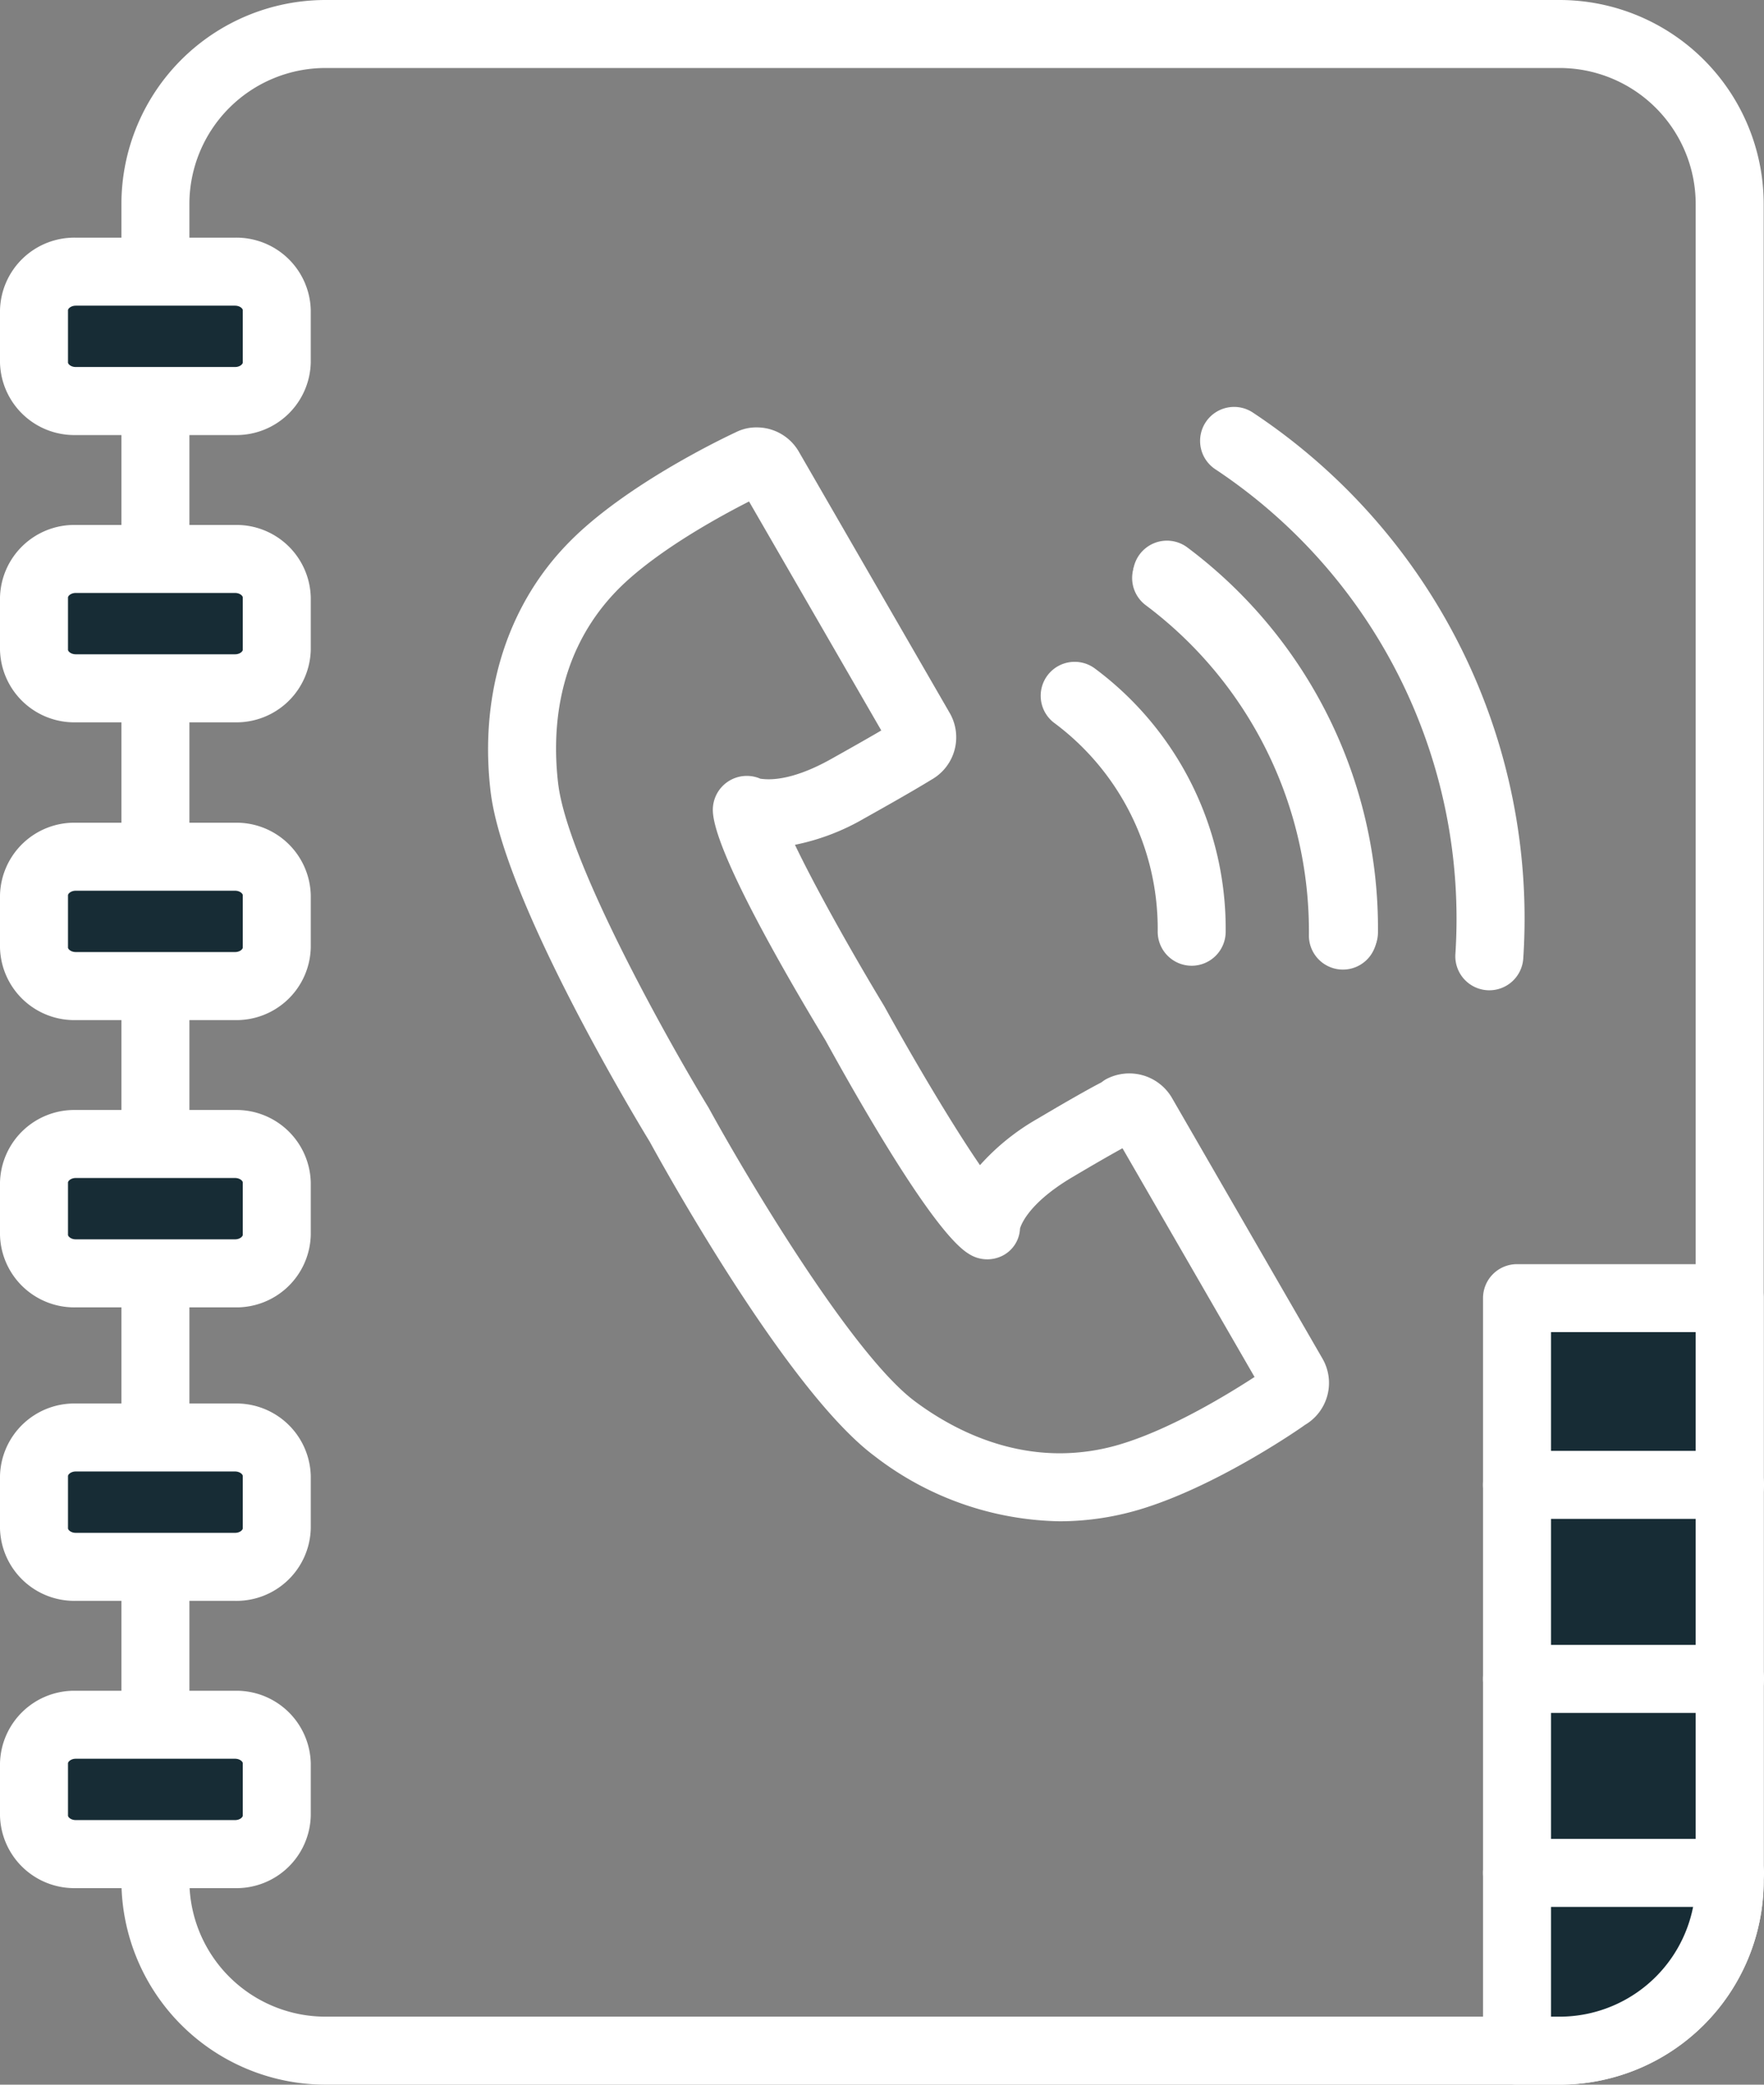
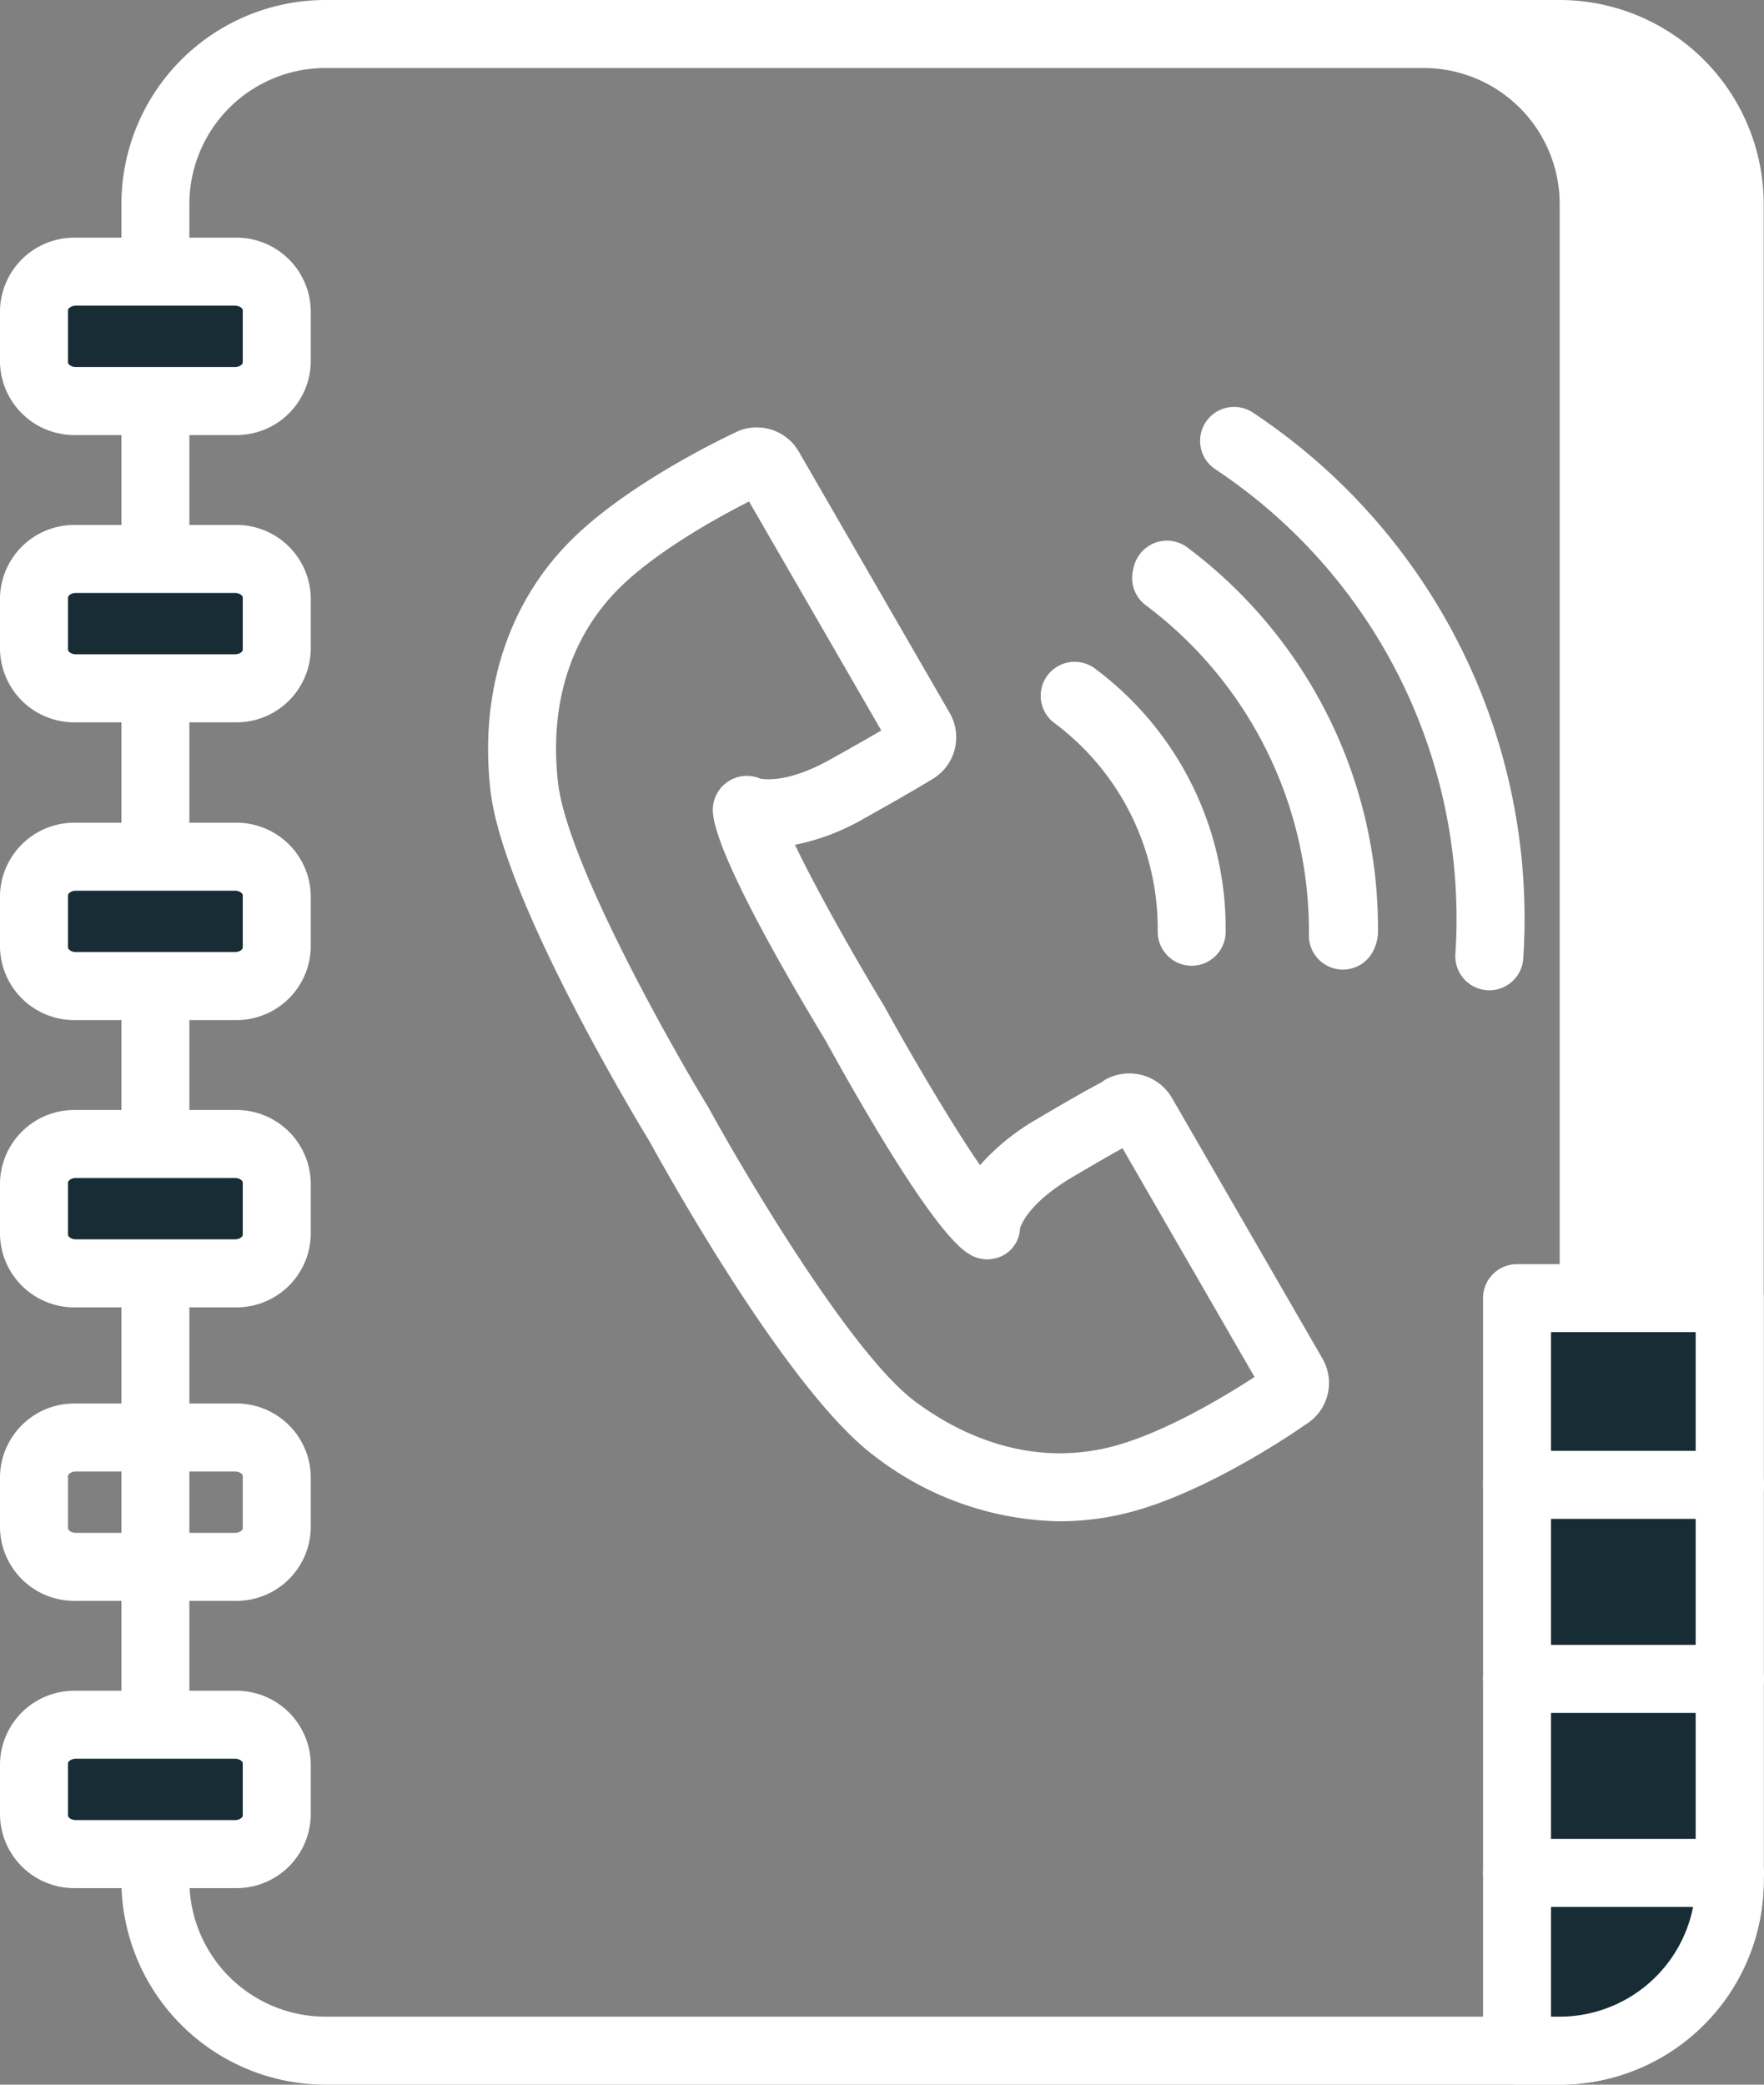
<svg xmlns="http://www.w3.org/2000/svg" viewBox="0 0 207.707 245.47">
  <rect x="0" y="0" width="207.707" height="245.47" fill="#808080" stroke="none" />
  <defs>
    <style>.cls-1{fill:#fff;}.cls-2{fill:#172c35;}</style>
  </defs>
  <title>Asset 1</title>
  <g id="Layer_2" data-name="Layer 2">
    <g id="Layer_1-2" data-name="Layer 1">
-       <path class="cls-1" d="M183.65,245.47H38.318A24.044,24.044,0,0,1,14.297,221.449V24.021A24.044,24.044,0,0,1,38.318,0H183.65a24.046,24.046,0,0,1,24.021,24.021V221.449A24.046,24.046,0,0,1,183.65,245.47M38.318,8.007a16.035,16.035,0,0,0-16.018,16.014V221.449A16.032,16.032,0,0,0,38.318,237.463H183.65a16.032,16.032,0,0,0,16.014-16.014V24.021a16.034,16.034,0,0,0-16.014-16.014Z" />
+       <path class="cls-1" d="M183.65,245.47H38.318A24.044,24.044,0,0,1,14.297,221.449V24.021A24.044,24.044,0,0,1,38.318,0H183.65a24.046,24.046,0,0,1,24.021,24.021V221.449A24.046,24.046,0,0,1,183.65,245.47M38.318,8.007a16.035,16.035,0,0,0-16.018,16.014V221.449A16.032,16.032,0,0,0,38.318,237.463H183.65V24.021a16.034,16.034,0,0,0-16.014-16.014Z" />
      <path class="cls-2" d="M32.587,213.788a4.736,4.736,0,0,1-4.917,4.537H8.927A4.741,4.741,0,0,1,3.999,213.788v-6.162a4.743,4.743,0,0,1,4.928-4.533h18.744a4.738,4.738,0,0,1,4.917,4.533Z" />
      <path class="cls-1" d="M27.67,222.327H8.926A8.749,8.749,0,0,1,0,213.789v-6.162a8.75,8.75,0,0,1,8.926-8.539H27.67a8.749,8.749,0,0,1,8.922,8.539v6.162a8.748,8.748,0,0,1-8.922,8.539M8.926,207.094c-.569,0-.919.346-.919.532v6.162c0,.19.35.528.919.528H27.67c.591,0,.915-.346.915-.528v-6.162c0-.212-.364-.532-.915-.532Z" />
-       <path class="cls-2" d="M32.587,179.961a4.736,4.736,0,0,1-4.917,4.538H8.927a4.741,4.741,0,0,1-4.928-4.538v-6.158a4.746,4.746,0,0,1,4.928-4.538h18.744a4.741,4.741,0,0,1,4.917,4.538Z" />
      <path class="cls-1" d="M27.67,188.5H8.926A8.75,8.75,0,0,1,0,179.962v-6.159a8.75,8.75,0,0,1,8.926-8.539H27.67a8.749,8.749,0,0,1,8.922,8.539v6.159a8.749,8.749,0,0,1-8.922,8.539M8.926,173.267c-.569,0-.919.346-.919.536v6.159c0,.19.35.532.919.532H27.67c.591,0,.915-.35.915-.532v-6.159c0-.212-.364-.536-.915-.536Z" />
      <path class="cls-2" d="M32.587,145.404a4.733,4.733,0,0,1-4.917,4.534H8.927a4.738,4.738,0,0,1-4.928-4.534V139.241a4.746,4.746,0,0,1,4.928-4.537h18.744a4.741,4.741,0,0,1,4.917,4.537Z" />
      <path class="cls-1" d="M27.67,153.943H8.926A8.75,8.75,0,0,1,0,145.404v-6.162a8.75,8.75,0,0,1,8.926-8.539H27.67a8.749,8.749,0,0,1,8.922,8.539v6.162a8.749,8.749,0,0,1-8.922,8.539M8.926,138.71c-.569,0-.919.342-.919.532v6.162c0,.186.35.528.919.528H27.67c.591,0,.915-.35.915-.528v-6.162c0-.212-.364-.532-.915-.532Z" />
      <path class="cls-2" d="M32.587,111.576a4.733,4.733,0,0,1-4.917,4.534H8.927a4.738,4.738,0,0,1-4.928-4.534v-6.162A4.746,4.746,0,0,1,8.927,100.877h18.744a4.741,4.741,0,0,1,4.917,4.537Z" />
      <path class="cls-1" d="M27.67,120.116H8.926A8.75,8.75,0,0,1,0,111.577V105.415a8.75,8.75,0,0,1,8.926-8.539H27.67a8.749,8.749,0,0,1,8.922,8.539v6.162a8.749,8.749,0,0,1-8.922,8.539M8.926,104.883c-.569,0-.919.342-.919.532v6.162c0,.186.35.528.919.528H27.67c.591,0,.915-.35.915-.528V105.415c0-.212-.364-.532-.915-.532Z" />
      <path class="cls-2" d="M32.587,76.515a4.733,4.733,0,0,1-4.917,4.534H8.927a4.738,4.738,0,0,1-4.928-4.534V70.352A4.746,4.746,0,0,1,8.927,65.815h18.744a4.741,4.741,0,0,1,4.917,4.537Z" />
      <path class="cls-1" d="M27.67,85.054H8.926A8.75,8.75,0,0,1,0,76.515V70.353a8.75,8.75,0,0,1,8.926-8.539H27.67a8.749,8.749,0,0,1,8.922,8.539v6.162a8.749,8.749,0,0,1-8.922,8.539M8.926,69.821c-.569,0-.919.342-.919.532v6.162c0,.186.35.528.919.528H27.67c.591,0,.915-.35.915-.528V70.353c0-.212-.364-.532-.915-.532Z" />
      <path class="cls-2" d="M32.587,42.687a4.733,4.733,0,0,1-4.917,4.534H8.927a4.738,4.738,0,0,1-4.928-4.534V36.525A4.746,4.746,0,0,1,8.927,31.988h18.744a4.741,4.741,0,0,1,4.917,4.537Z" />
      <path class="cls-1" d="M27.67,51.227H8.926A8.75,8.75,0,0,1,0,42.688V36.526a8.75,8.75,0,0,1,8.926-8.539H27.67A8.749,8.749,0,0,1,36.591,36.526v6.162a8.749,8.749,0,0,1-8.922,8.539M8.926,35.994c-.569,0-.919.346-.919.532v6.162c0,.186.35.528.919.528H27.67c.591,0,.915-.35.915-.528V36.526c0-.212-.364-.532-.915-.532Z" />
      <path class="cls-1" d="M124.801,179.133a36.621,36.621,0,0,1-21.864-7.71c-10.242-7.657-24.809-34.018-26.439-36.997-1.673-2.737-17.226-28.536-18.733-41.237-1.261-10.704,1.551-20.622,7.933-27.93a34.399,34.399,0,0,1,2.577-2.637c7.055-6.475,17.859-11.484,18.316-11.7a5.348,5.348,0,0,1,2.525-.595,5.713,5.713,0,0,1,4.928,2.83L111.84,83.978a5.726,5.726,0,0,1-2.113,7.799c-.736.443-2.347,1.45-7.966,4.593a26.655,26.655,0,0,1-8.156,3.106c2.295,4.809,6.571,12.481,10.517,19.008,3.723,6.758,8.223,14.289,11.269,18.714a27.015,27.015,0,0,1,6.791-5.475c4.541-2.693,6.635-3.823,7.516-4.277a5.208,5.208,0,0,1,.439-.313,5.816,5.816,0,0,1,7.81,2.064l17.792,30.816a5.731,5.731,0,0,1-2.097,7.78c-.104.097-9.852,6.947-18.978,9.807a32.982,32.982,0,0,1-9.863,1.532M88.198,59.049c-3.344,1.703-9.993,5.33-14.501,9.461a25.674,25.674,0,0,0-1.967,2.012c-6.244,7.155-6.713,15.761-6.01,21.73,1.101,9.279,13.158,30.704,17.71,38.172,4.288,7.84,16.806,28.986,24.296,34.58,3.738,2.793,9.733,6.121,17.074,6.121a24.856,24.856,0,0,0,7.468-1.168c5.921-1.852,12.488-5.887,15.452-7.817l-15.549-26.933c-1.097.602-2.942,1.647-5.909,3.407-5.553,3.288-6.148,6.036-6.159,6.055a3.768,3.768,0,0,1-2.112,3.217,3.994,3.994,0,0,1-3.953-.268c-3.957-2.428-12.254-16.784-16.847-25.129C92.341,114.481,84.059,100.115,83.936,95.473a4.002,4.002,0,0,1,5.631-3.764c-.059-.037.275.052.948.052,1.406,0,3.819-.409,7.337-2.38,3.016-1.688,4.835-2.733,5.917-3.369Z" />
      <path class="cls-2" d="M178.624,152.86V241.465h5.028a20.073,20.073,0,0,0,20.012-20.019v-68.586Z" />
      <path class="cls-1" d="M183.649,245.467h-5.024a3.998,3.998,0,0,1-4.002-4.002V152.86a3.999,3.999,0,0,1,4.002-4.005h25.04a4.002,4.002,0,0,1,4.005,4.005v68.586A24.043,24.043,0,0,1,183.649,245.467m-1.019-8.003h1.019a16.034,16.034,0,0,0,16.014-16.018V156.862H182.63Z" />
      <path class="cls-1" d="M203.706,178.849H178.625a4.003,4.003,0,0,1,0-8.007H203.706a4.003,4.003,0,0,1,0,8.007" />
      <path class="cls-1" d="M203.706,201.697H178.625a4.003,4.003,0,0,1,0-8.007H203.706a4.003,4.003,0,0,1,0,8.007" />
      <path class="cls-1" d="M203.706,224.538H178.625a4.003,4.003,0,0,1,0-8.007H203.706a4.003,4.003,0,0,1,0,8.007" />
      <path class="cls-1" d="M140.319,113.716h-.048a4.005,4.005,0,0,1-3.954-4.05,30.2,30.2,0,0,0-12.117-24.493,3.999,3.999,0,1,1,4.775-6.415,38.18,38.18,0,0,1,15.345,30.998,4.009,4.009,0,0,1-4.002,3.961" />
      <path class="cls-1" d="M158.249,113.788h-.045a4.008,4.008,0,0,1-3.961-4.046A47.916,47.916,0,0,0,135.013,70.882a4.006,4.006,0,0,1,4.786-6.426,55.981,55.981,0,0,1,22.452,45.375,4.001,4.001,0,0,1-4.002,3.957" />
      <path class="cls-1" d="M158.123,114.17h-.045a4.005,4.005,0,0,1-3.957-4.046,47.968,47.968,0,0,0-19.231-38.875,4.004,4.004,0,0,1,4.782-6.423,56.026,56.026,0,0,1,22.456,45.387,4.006,4.006,0,0,1-4.005,3.957" />
      <path class="cls-1" d="M175.37,116.607c-.082,0-.168,0-.246-.007a4.005,4.005,0,0,1-3.756-4.24,63.513,63.513,0,0,0-28.25-57.094,4.003,4.003,0,1,1,4.463-6.646A71.446,71.446,0,0,1,179.361,112.847a4.004,4.004,0,0,1-3.99,3.76" />
    </g>
  </g>
</svg>